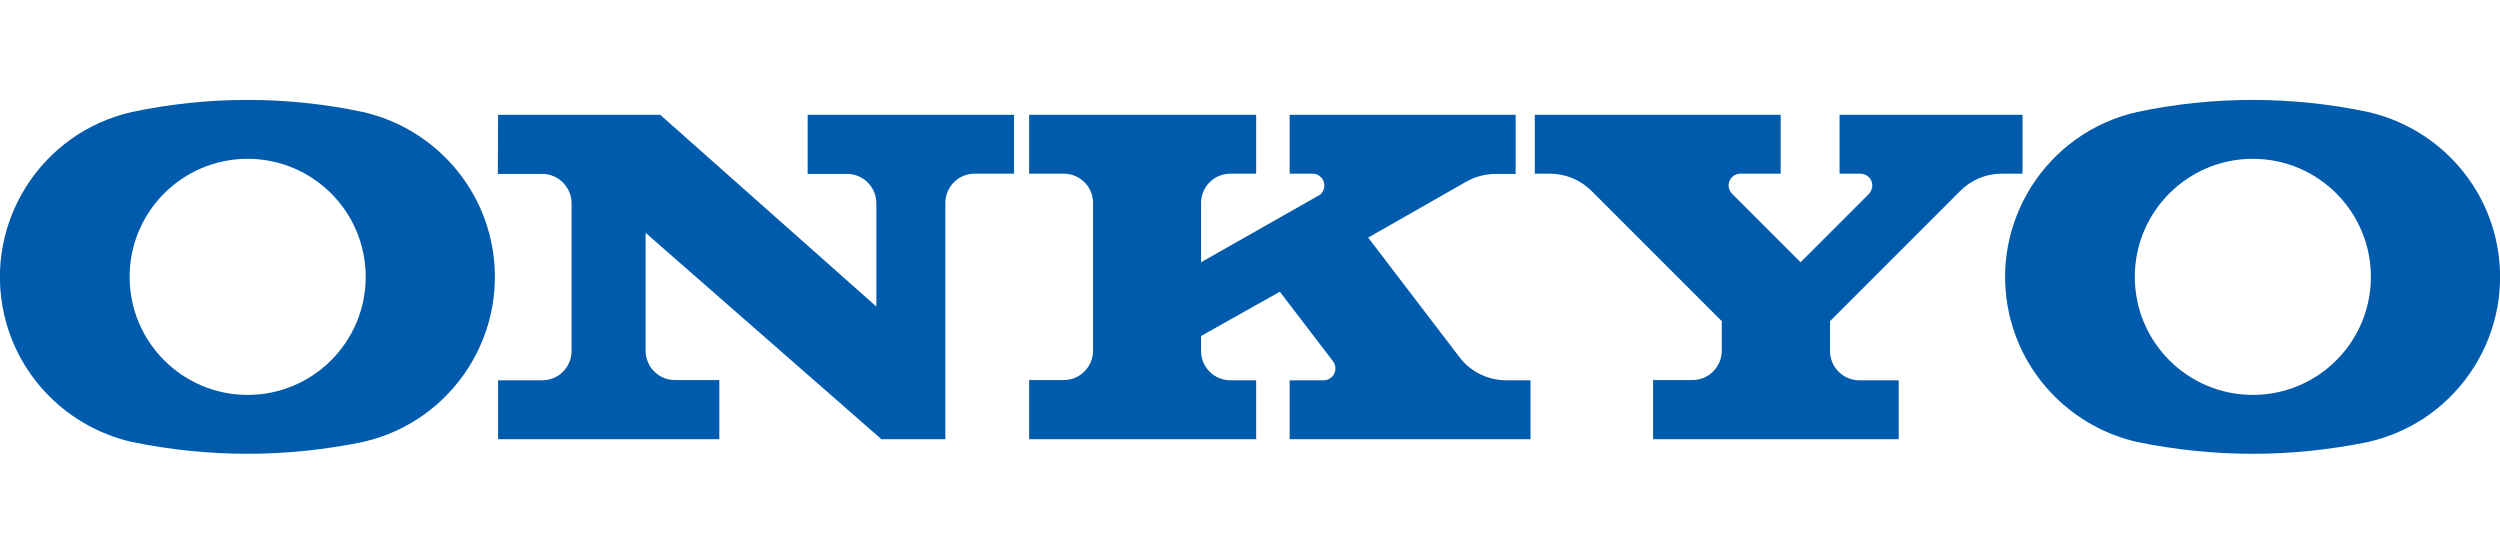
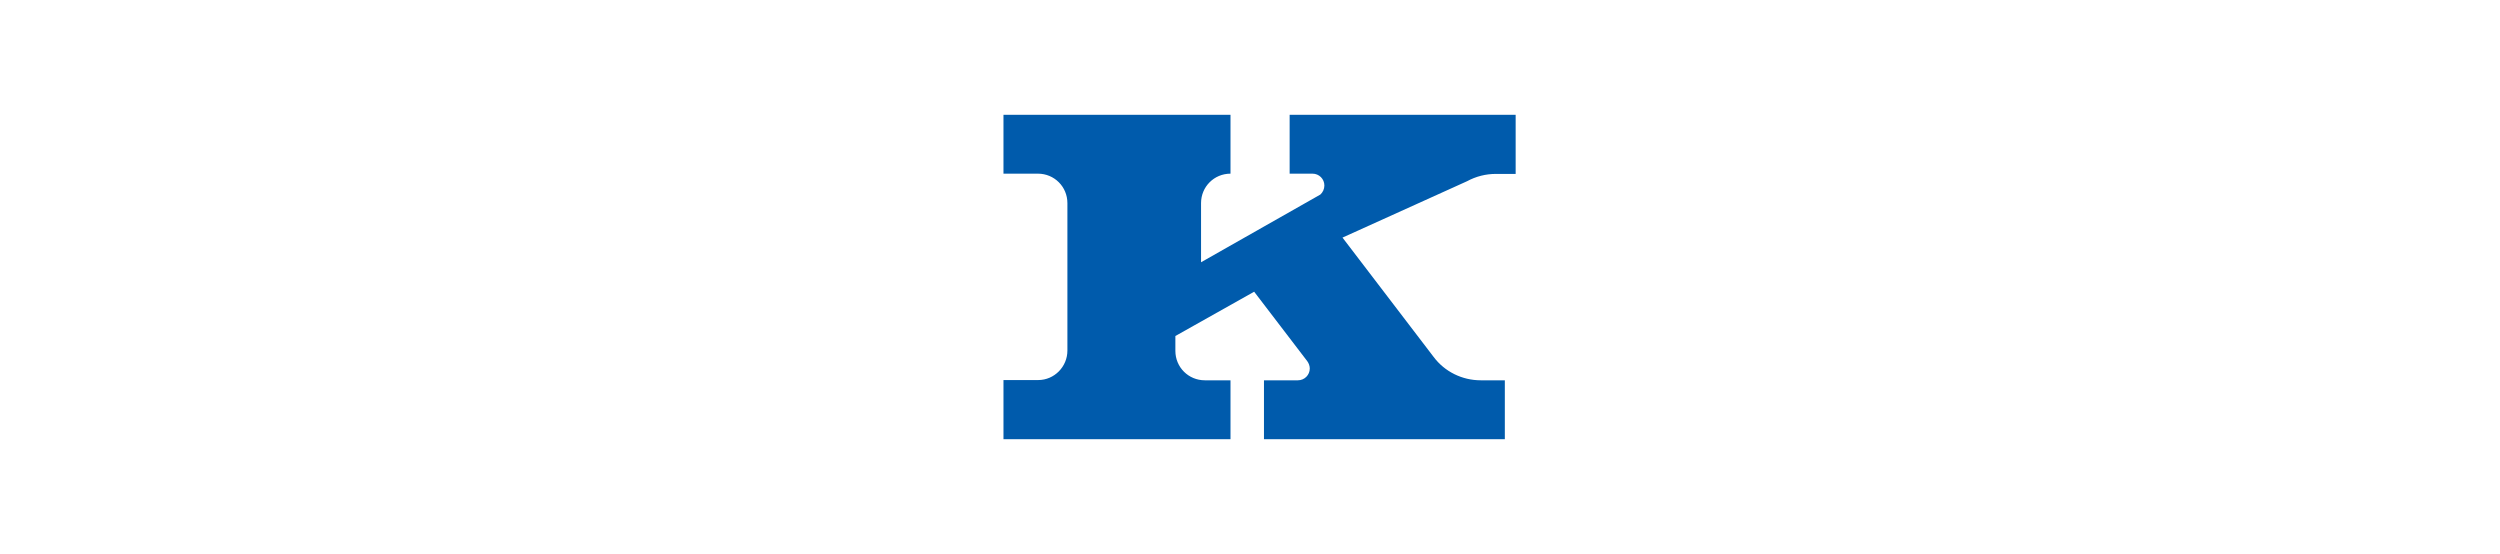
<svg xmlns="http://www.w3.org/2000/svg" version="1.1" id="svg3401" x="0px" y="0px" viewBox="0 0 993.3 220" style="enable-background:new 0 0 993.3 220;" xml:space="preserve">
  <style type="text/css">
	.st0{fill:#005BAC;}
</style>
  <title>onkyo</title>
-   <path id="path2645" class="st0" d="M197.9,45.6h64.4l85.9,76.2v-41c0-6.4-5.2-11.7-11.6-11.7c0,0-0.1,0-0.1,0h-15.6V45.6h82V69  h-15.6c-6.5,0-11.7,5.2-11.7,11.7v93.8h-25.4l-93.7-82v46.8c0,6.4,5.2,11.7,11.6,11.7c0,0,0.1,0,0.1,0h17.6v23.5h-87.9v-23.4h17.5  c6.5,0,11.7-5.2,11.7-11.7V80.8c0-6.4-5.2-11.7-11.6-11.7c0,0-0.1,0-0.1,0h-17.6L197.9,45.6" />
-   <path id="path2647" class="st0" d="M477.2,104.2V80.7c0-6.5,5.2-11.7,11.7-11.7h10.2V45.6h-90.2V69h13.7c6.5,0,11.7,5.2,11.7,11.7  v58.6c0,6.4-5.2,11.7-11.6,11.7c0,0-0.1,0-0.1,0h-13.7v23.5h90.2v-23.4h-10.2c-6.5,0-11.7-5.2-11.7-11.7v-5.9l31.3-17.6l21.1,27.6  c0.6,0.8,1,1.9,1,2.9c0,2.6-2.1,4.7-4.7,4.7c0,0,0,0,0,0h-13.5v23.4h95.7v-23.4h-9.6c-7.3,0-14.3-3.4-18.7-9.3l-36.2-47.4L582.9,72  c3.5-1.9,7.4-2.9,11.4-2.9h7.9V45.6h-89.8V69h9.1c2.6,0,4.7,2.1,4.7,4.7c0,0,0,0,0,0c0,1.4-0.6,2.7-1.6,3.6L477.2,104.2" />
-   <path id="path2649" class="st0" d="M803.6,69V45.6h-72.7V69h8.3c2.6,0,4.7,2.1,4.7,4.7c0,0,0,0,0,0c0,1.2-0.5,2.3-1.2,3.2  l-27.3,27.3L688.2,77c-0.9-0.9-1.4-2.1-1.4-3.3c0-2.6,2.1-4.7,4.7-4.7c0,0,0,0,0,0h16V45.6h-97.7V69h6c6.2,0,12.2,2.5,16.6,6.9  l51.7,51.7v11.7c0,6.4-5.2,11.7-11.6,11.7c0,0-0.1,0-0.1,0h-15.6v23.5h97.6v-23.4h-15.6c-6.5,0-11.7-5.2-11.7-11.7v-11.8l51.8-51.8  c4.4-4.4,10.3-6.8,16.5-6.8H803.6" />
-   <path id="path2651" class="st0" d="M51.5,110c0-25.9,21-46.9,46.9-46.9s46.9,21,46.9,46.9s-21,46.9-46.9,46.9h0  C72.5,156.9,51.5,135.9,51.5,110z M98.4,39.7c-15.5,0-30.9,1.6-46,4.8C16.2,52.7-6.5,88.6,1.6,124.8c5.7,25.3,25.5,45,50.8,50.8  c15.1,3.1,30.5,4.7,45.9,4.7c15.4,0,30.8-1.6,45.9-4.7c36.2-8.2,58.9-44.1,50.8-80.3c-5.7-25.3-25.5-45-50.8-50.8  C129.1,41.3,113.8,39.7,98.4,39.7" />
-   <path id="path2653" class="st0" d="M848.2,110c0-25.9,21-46.9,46.9-46.9c25.9,0,46.9,21,46.9,46.9s-21,46.9-46.9,46.9  S848.2,135.9,848.2,110C848.2,110,848.2,110,848.2,110z M895,39.7c-15.4,0-30.8,1.6-45.9,4.8c-36.2,8.2-58.9,44.1-50.8,80.3  c5.7,25.3,25.5,45,50.8,50.8c15.1,3.1,30.5,4.7,45.9,4.7c15.4,0,30.8-1.6,45.9-4.7c36.2-8.2,58.9-44.1,50.8-80.3  c-5.7-25.3-25.5-45-50.8-50.8C925.8,41.3,910.4,39.7,895,39.7" />
+   <path id="path2647" class="st0" d="M477.2,104.2V80.7c0-6.5,5.2-11.7,11.7-11.7V45.6h-90.2V69h13.7c6.5,0,11.7,5.2,11.7,11.7  v58.6c0,6.4-5.2,11.7-11.6,11.7c0,0-0.1,0-0.1,0h-13.7v23.5h90.2v-23.4h-10.2c-6.5,0-11.7-5.2-11.7-11.7v-5.9l31.3-17.6l21.1,27.6  c0.6,0.8,1,1.9,1,2.9c0,2.6-2.1,4.7-4.7,4.7c0,0,0,0,0,0h-13.5v23.4h95.7v-23.4h-9.6c-7.3,0-14.3-3.4-18.7-9.3l-36.2-47.4L582.9,72  c3.5-1.9,7.4-2.9,11.4-2.9h7.9V45.6h-89.8V69h9.1c2.6,0,4.7,2.1,4.7,4.7c0,0,0,0,0,0c0,1.4-0.6,2.7-1.6,3.6L477.2,104.2" />
</svg>